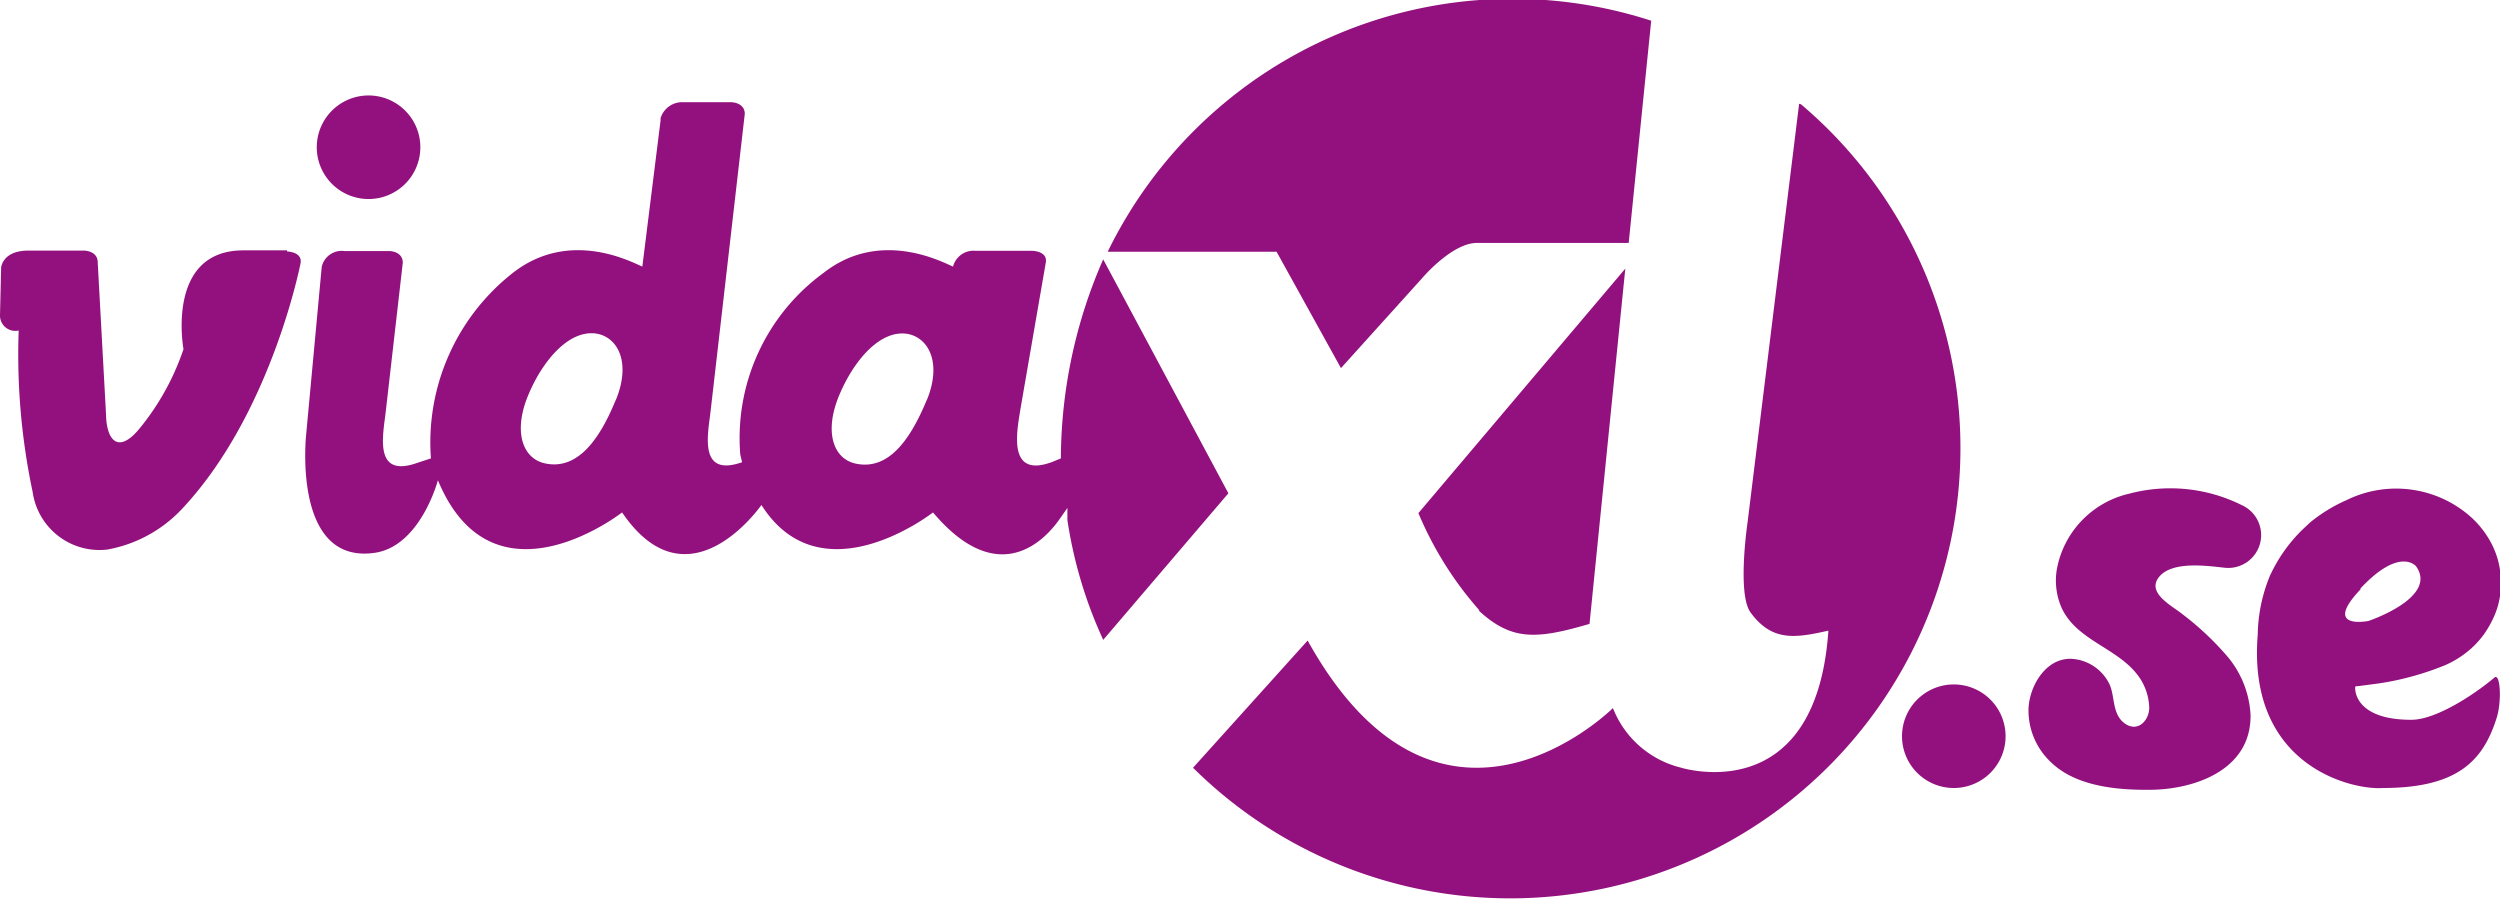
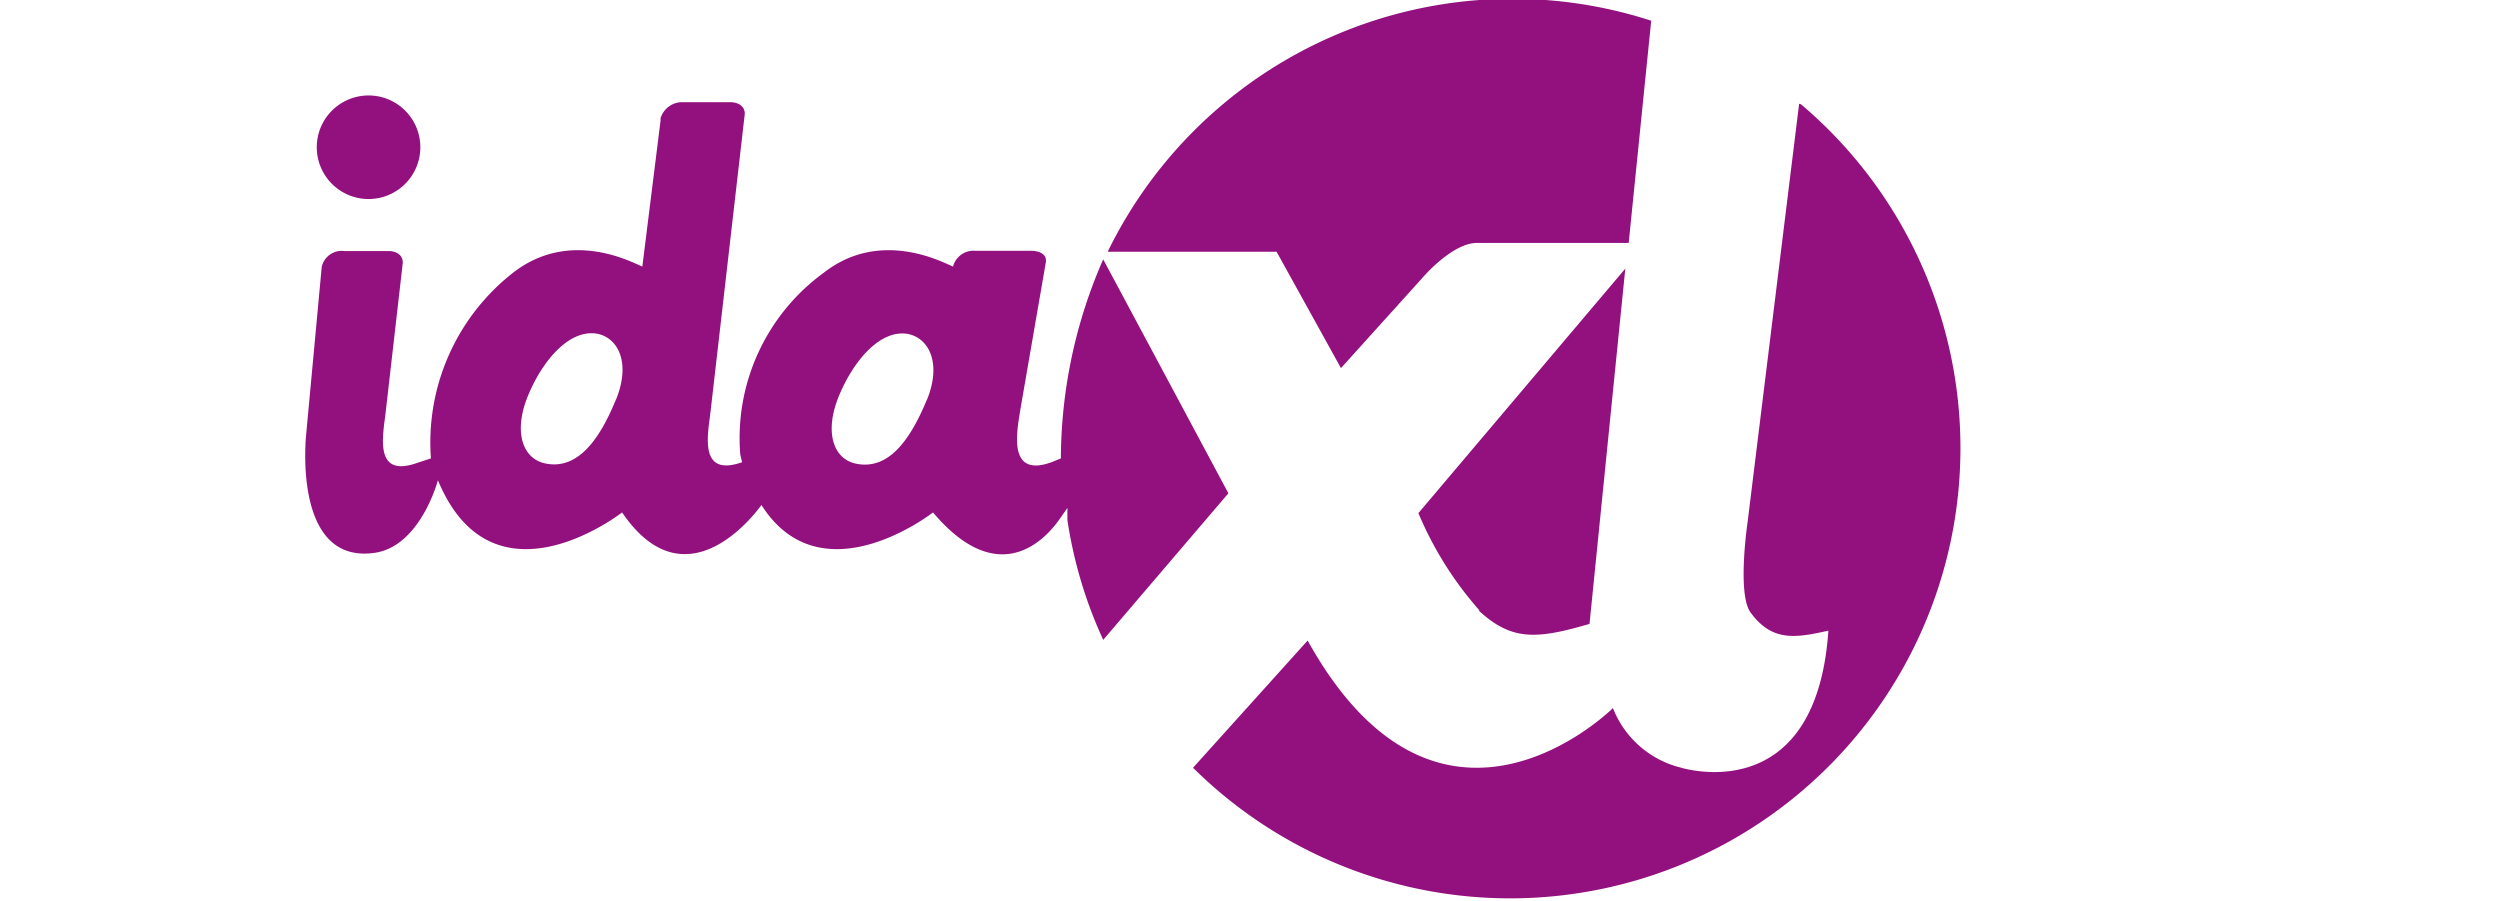
<svg xmlns="http://www.w3.org/2000/svg" id="Layer_1" data-name="Layer 1" viewBox="0 0 111.04 40">
  <defs>
    <style>.cls-1{fill:#93117e;}</style>
  </defs>
  <g id="vidaXL.se">
-     <path class="cls-1" d="M99.56,22.43a7.12,7.12,0,0,0-5-.5,4.23,4.23,0,0,0-3.17,3.19A3,3,0,0,0,91.57,27c.66,1.43,2.42,1.76,3.35,2.95a2.51,2.51,0,0,1,.54,1.48c0,.57-.51,1.12-1.09.7s-.42-1.24-.69-1.77a2,2,0,0,0-1.58-1.09c-1.17-.12-1.94,1.13-2,2.17a3.15,3.15,0,0,0,1,2.42c1.1,1.06,2.89,1.23,4.35,1.22,2,0,4.55-.87,4.51-3.33a4.38,4.38,0,0,0-1-2.56,12.92,12.92,0,0,0-2.05-1.93c-.45-.36-1.6-.94-1-1.65s2.17-.47,2.93-.39A1.46,1.46,0,0,0,99.56,22.43Z" />
-     <path class="cls-1" d="M105.83,35c3.33,0,4.46-1.21,5.06-3.11.24-.76.16-2-.09-1.8-1,.84-2.66,1.89-3.71,1.88-2.15,0-2.43-1-2.47-1.27s0-.21.17-.23l.6-.08a11.87,11.87,0,0,0,1.2-.21,12.82,12.82,0,0,0,2-.63,4.24,4.24,0,0,0,.88-.51,4,4,0,0,0,.8-.79,4.43,4.43,0,0,0,.58-1.05,3.5,3.5,0,0,0,.23-1.27,3.73,3.73,0,0,0-.42-1.79,4.21,4.21,0,0,0-1.08-1.32,5,5,0,0,0-5.35-.61,7,7,0,0,0-1.63,1l-.34.32a6.83,6.83,0,0,0-1.45,2.07,7.11,7.11,0,0,0-.53,2.58C99.8,34.05,104.5,35.1,105.83,35Zm-1-8.85c1.76-1.89,2.48-1,2.48-1,1,1.39-2.11,2.43-2.11,2.43S103.11,28,104.86,26.16Z" />
    <path class="cls-1" d="M16.37,8.84a2.3,2.3,0,1,0-2.3-2.29,2.3,2.3,0,0,0,2.3,2.29" />
-     <path class="cls-1" d="M12.75,11.12H10.81c-3.47,0-2.66,4.39-2.66,4.39a11.19,11.19,0,0,1-2,3.58c-.93,1.09-1.42.42-1.44-.67l-.37-6.77v0c0-.51-.6-.52-.6-.52H1.26c-1.16,0-1.21.76-1.21.76L0,14a.68.68,0,0,0,.83.68,29.46,29.46,0,0,0,.62,7.17,3,3,0,0,0,3.31,2.56,6,6,0,0,0,3.29-1.77c4-4.23,5.3-10.95,5.3-10.95.09-.51-.6-.52-.6-.52" />
    <path class="cls-1" d="M59.56,16.35l3.61-4s1.32-1.56,2.43-1.56h6.74l1-9.87A20,20,0,0,0,49.2,11.18h7.5Z" />
    <path class="cls-1" d="M65.67,27.11c1.46,1.35,2.55,1.3,4.93.6l1.59-15.78L63,22.79a15.59,15.59,0,0,0,2.71,4.32" />
    <path class="cls-1" d="M49,11.52a22.16,22.16,0,0,0-1.88,8.84l-.39.16c-2,.74-1.56-1.36-1.41-2.33l1.13-6.53c.09-.51-.6-.52-.6-.52H43.33a.94.94,0,0,0-1,.7c-.39-.15-3.2-1.72-5.75.28a9.08,9.08,0,0,0-3.7,8.07l.08.34c-2,.7-1.49-1.35-1.39-2.34L33.08,5.06c0-.51-.59-.52-.59-.52H30.34a1,1,0,0,0-1,.71v.1l-.81,6.49c-.39-.15-3.19-1.72-5.75.28a9.57,9.57,0,0,0-3.64,8.24l-.61.2c-2,.71-1.49-1.34-1.39-2.34l.75-6.55v0c0-.52-.6-.52-.6-.52h-2a.91.91,0,0,0-1,.7l-.69,7.43s-.64,5.76,3,5.28c2.07-.26,2.85-3.23,2.85-3.23,2.45,5.92,8.18,1.43,8.18,1.43,2.66,3.91,5.55.55,6.19-.33,2.67,4.21,7.62.33,7.62.33,2.93,3.47,5,1.19,5.62.3l.35-.5,0,.54A19.69,19.69,0,0,0,49,28.42l5.56-6.51ZM27.36,17.74c-.65,1.59-1.62,3.18-3.16,2.84-1-.22-1.4-1.42-.75-3s1.86-3,3.11-2.75c.93.21,1.45,1.33.8,2.92m13.81,0c-.66,1.59-1.62,3.18-3.17,2.84-1-.22-1.39-1.42-.74-3s1.86-3,3.1-2.75c.93.21,1.46,1.33.81,2.92" />
    <path class="cls-1" d="M79.91,4.61,77.62,23.2s-.47,3.17.13,4c.94,1.28,1.93,1.16,3.46.81-.55,8-6.57,6.08-6.57,6.08a4.36,4.36,0,0,1-3-2.64s-7.66,7.63-13.56-3l-5.09,5.65a20,20,0,1,0,27-29.47" />
-     <path class="cls-1" d="M86.78,35a2.3,2.3,0,1,0-2.3-2.3,2.3,2.3,0,0,0,2.3,2.3" />
  </g>
</svg>